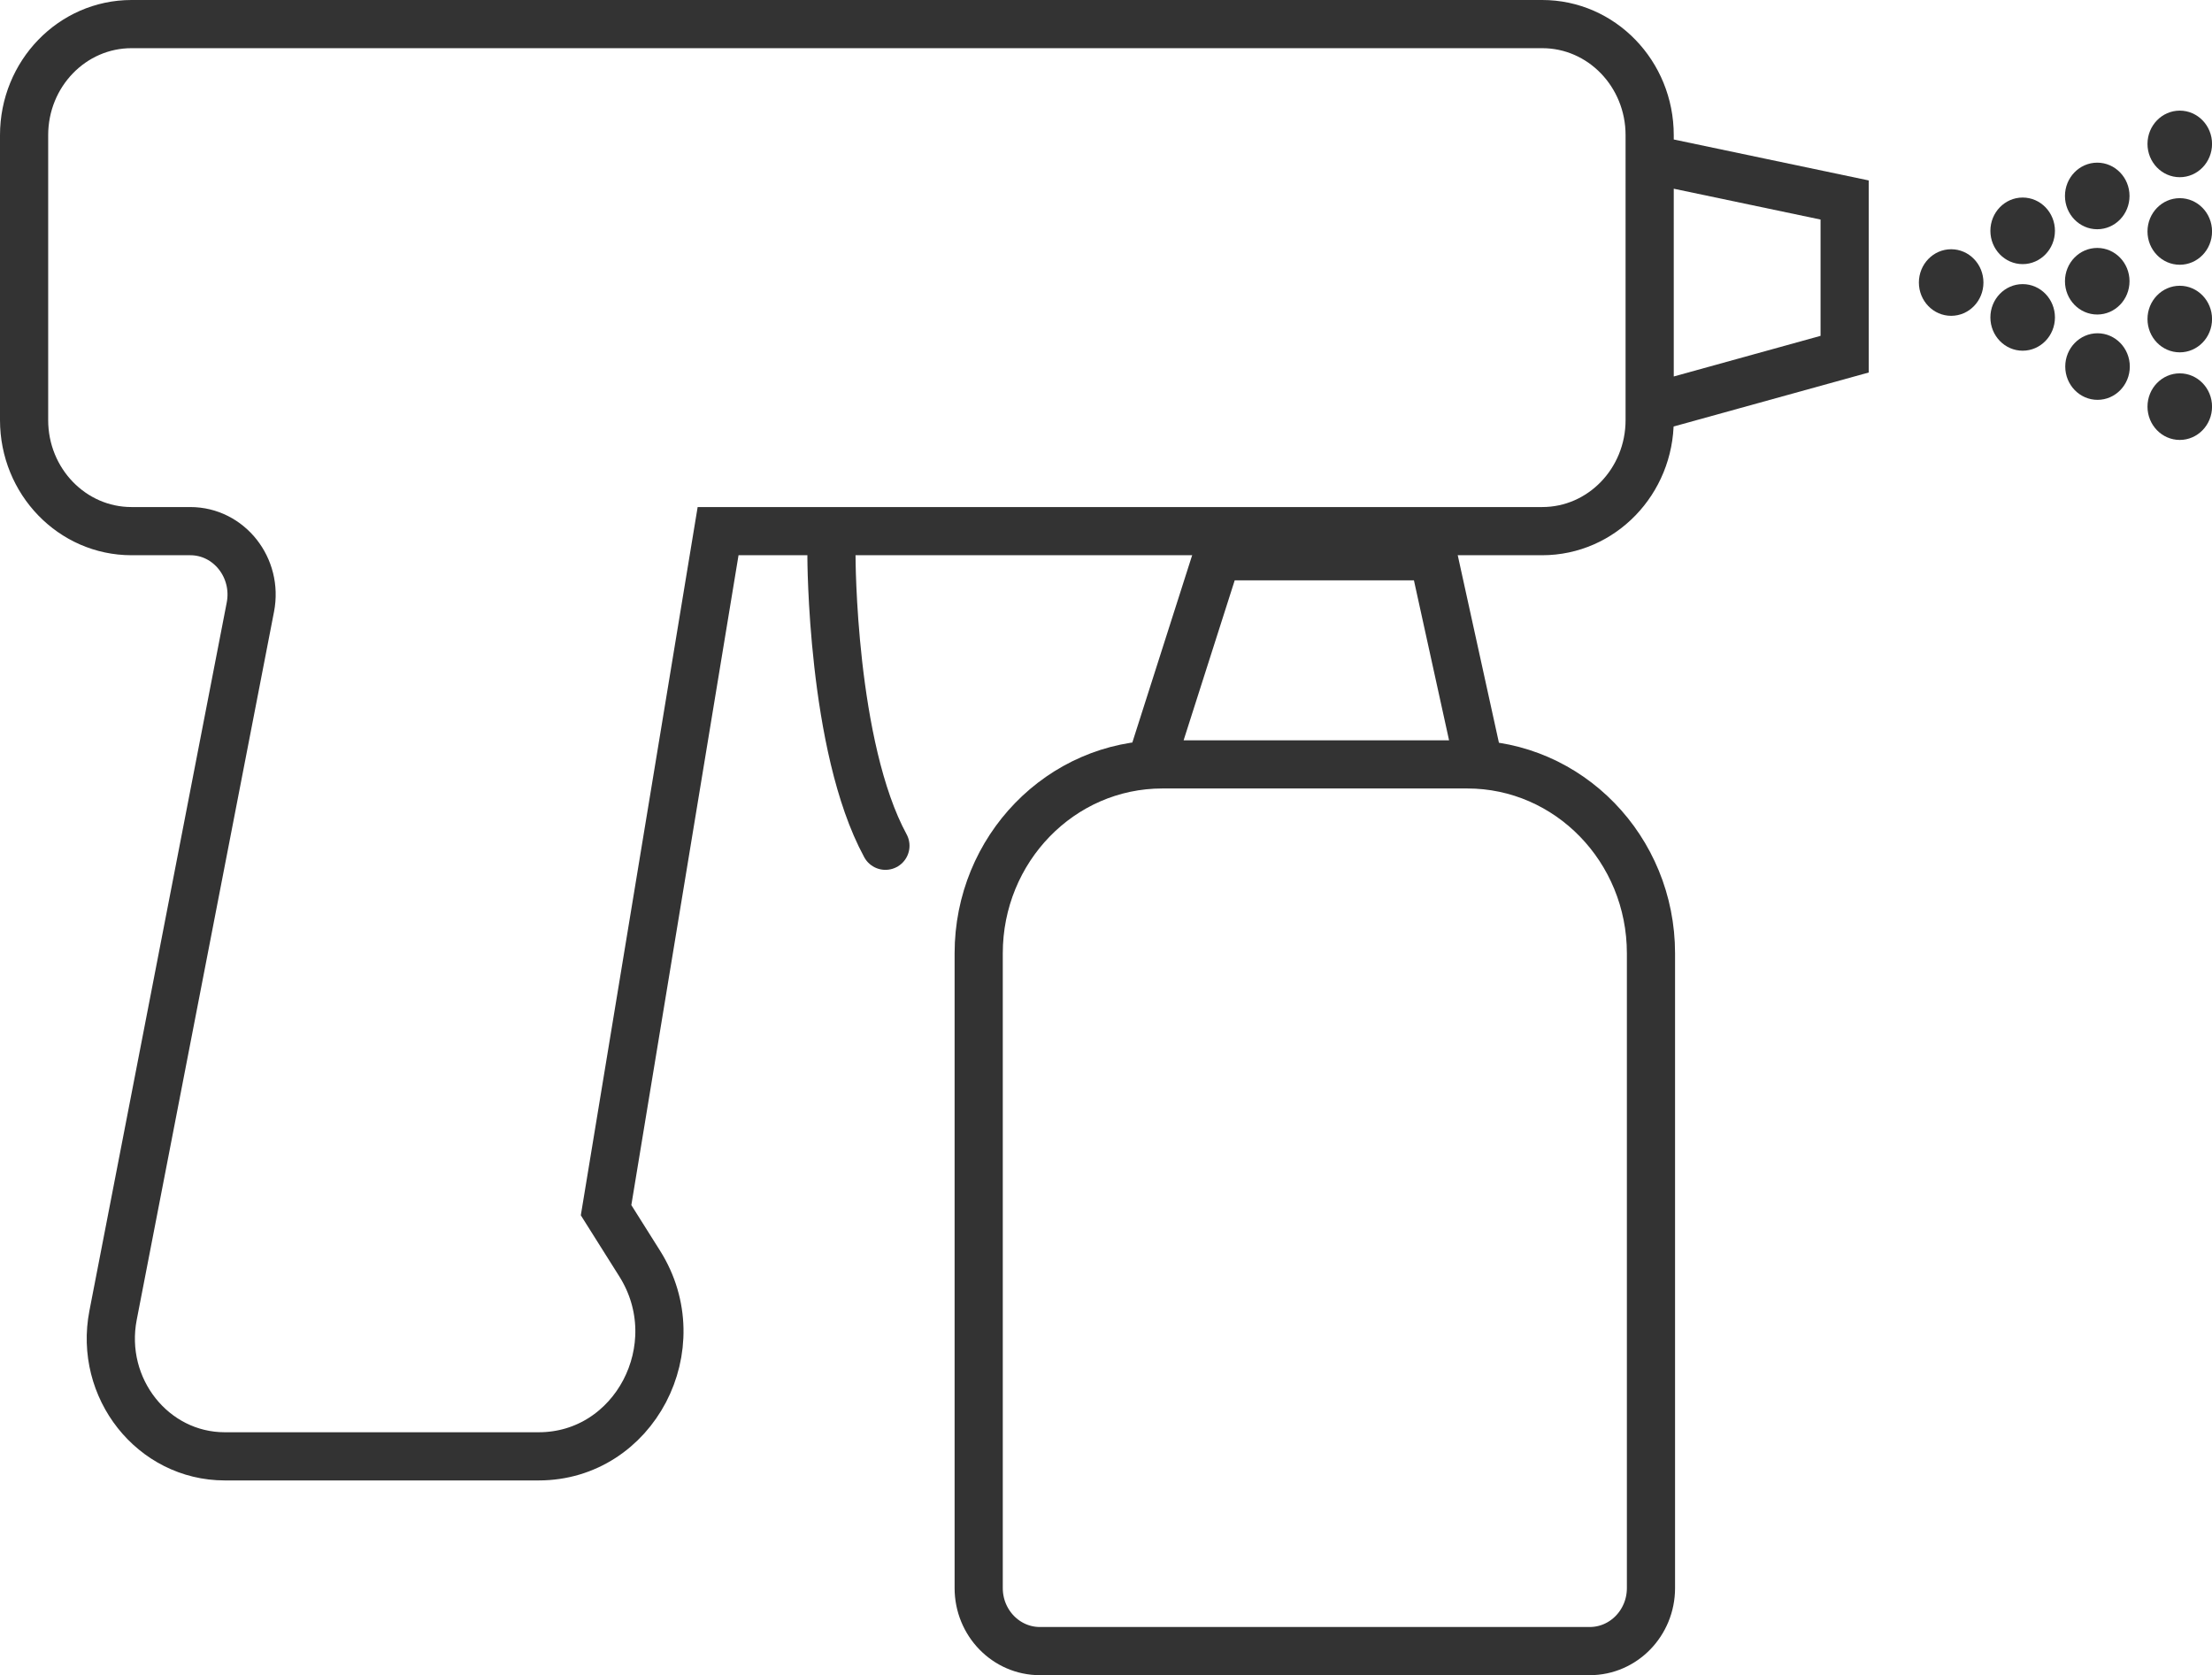
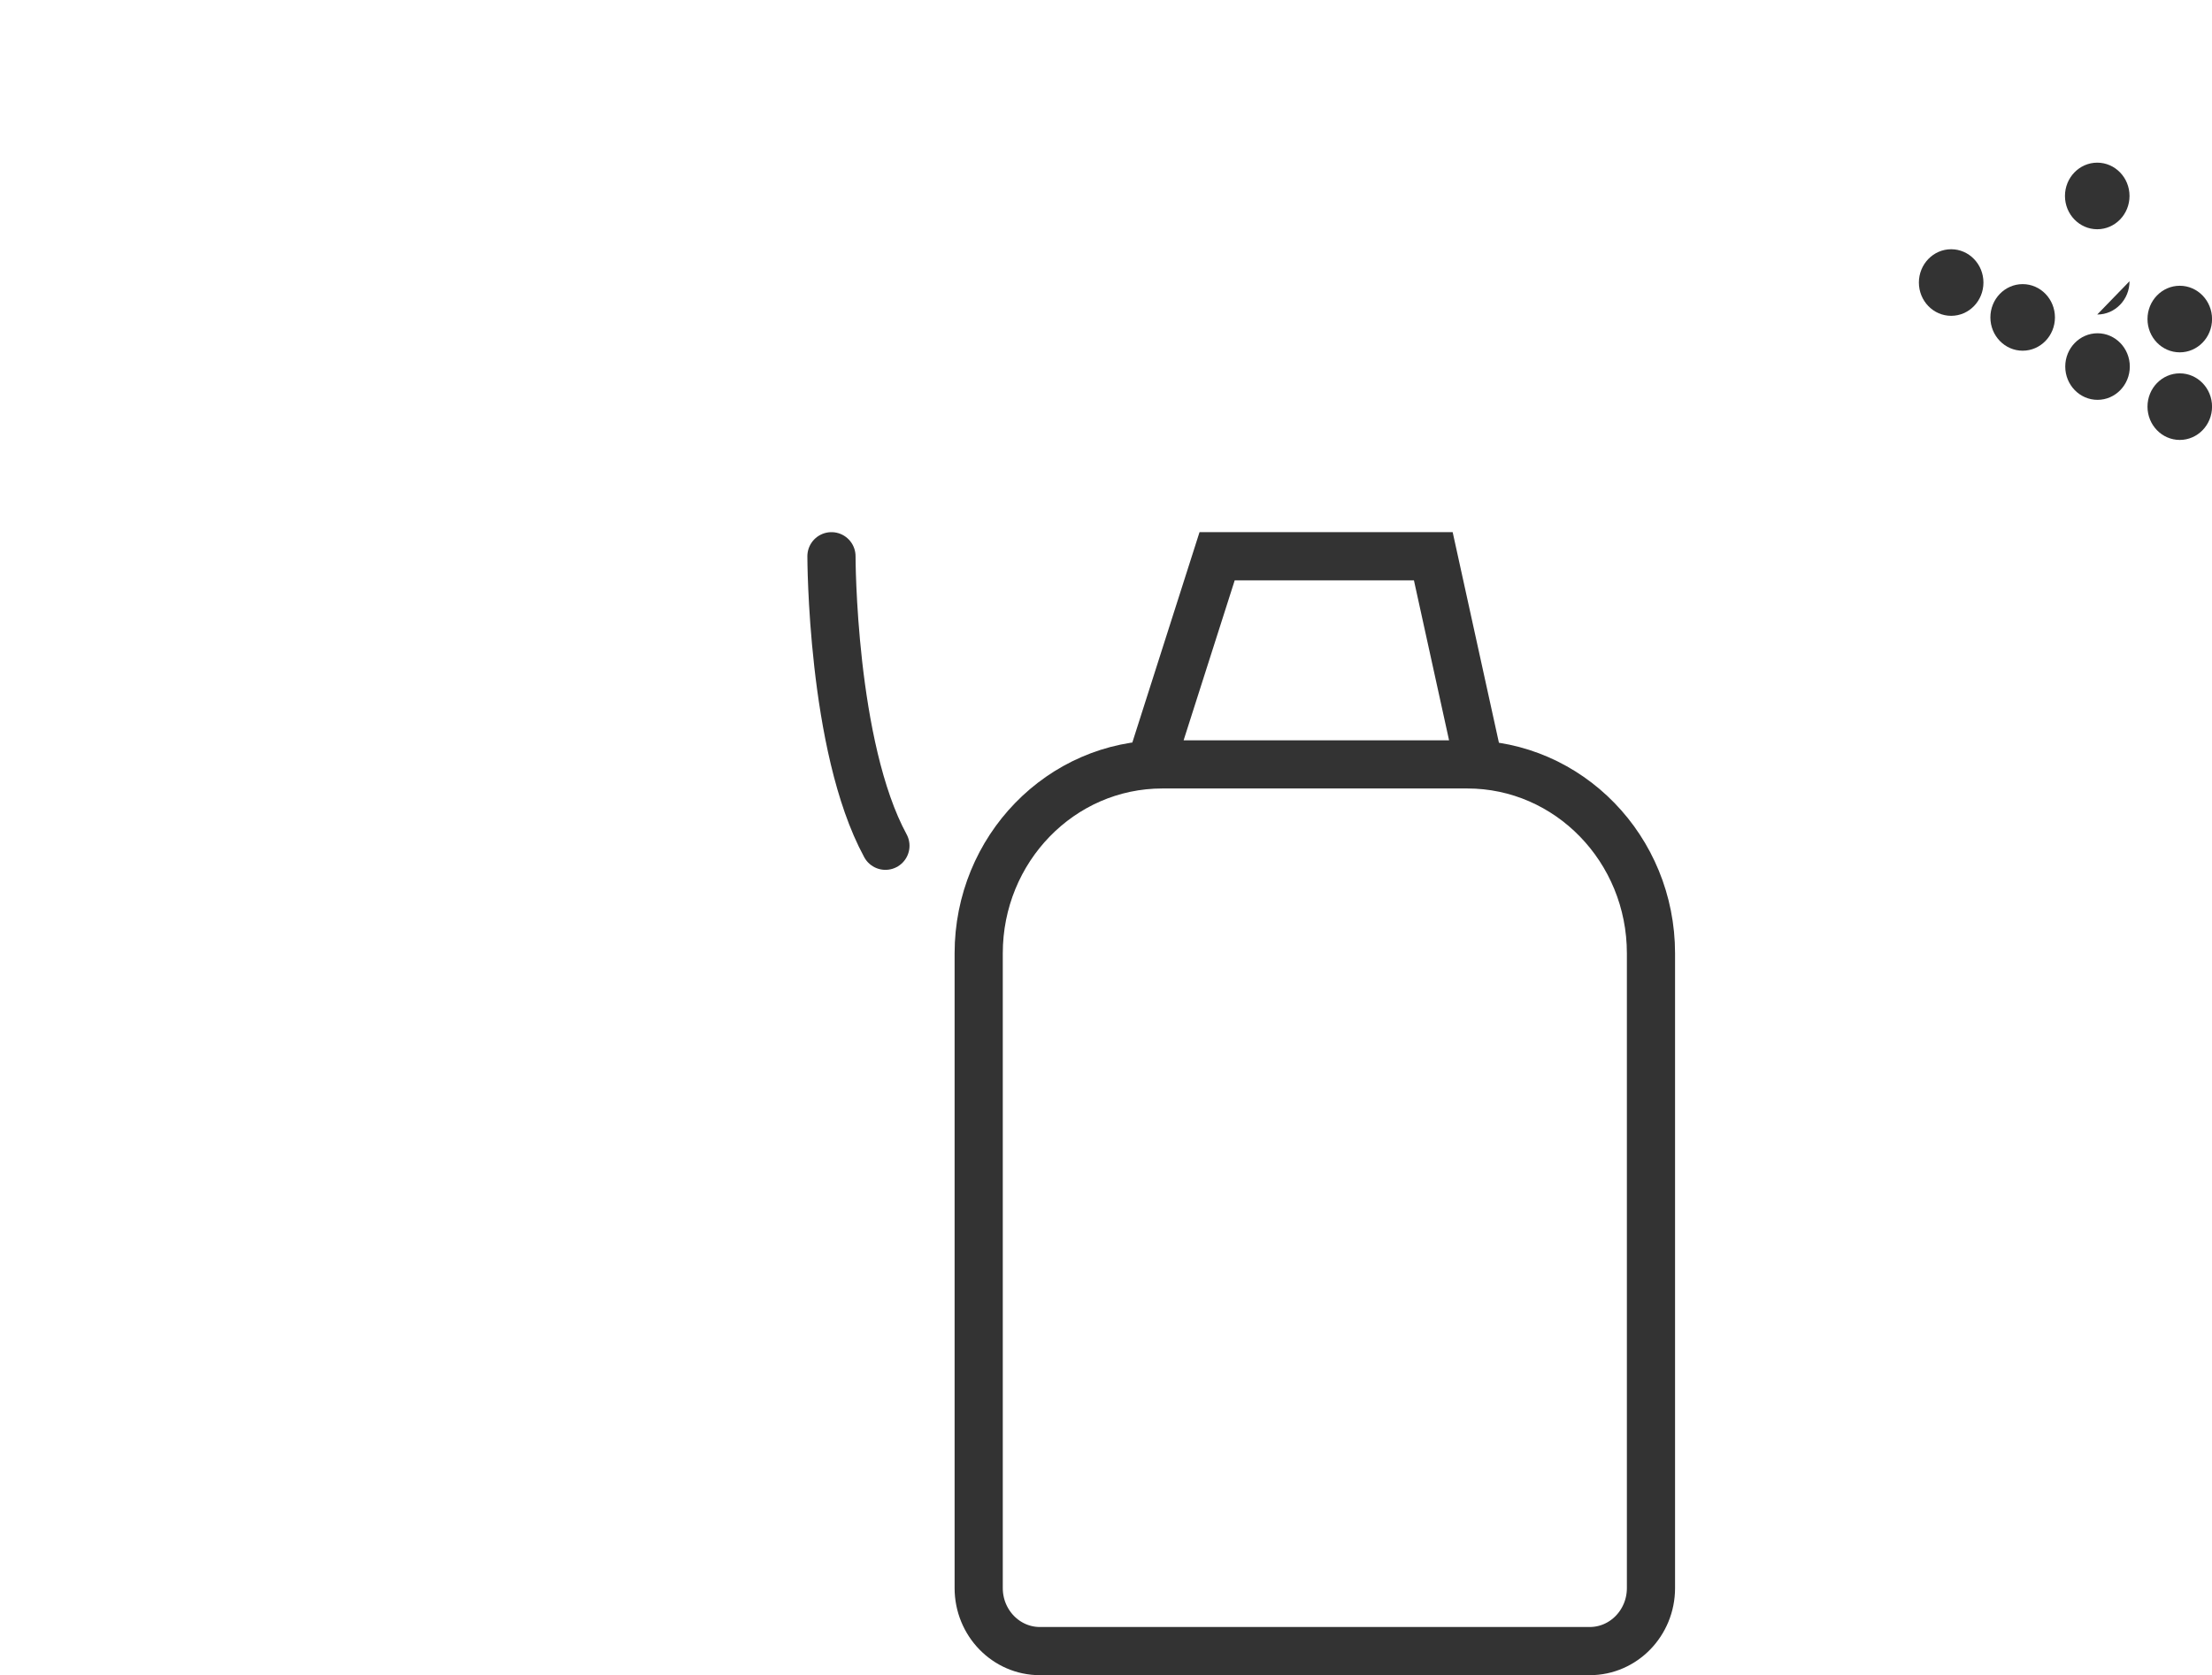
<svg xmlns="http://www.w3.org/2000/svg" id="Ebene_2" data-name="Ebene 2" viewBox="0 0 45.913 34.769">
  <defs>
    <style>
      .cls-1 {
        clip-path: url(#clippath);
      }

      .cls-2, .cls-3, .cls-4 {
        fill: none;
      }

      .cls-2, .cls-5 {
        stroke-width: 0px;
      }

      .cls-3 {
        stroke-linecap: round;
      }

      .cls-3, .cls-4 {
        stroke: #333;
        stroke-miterlimit: 10;
      }

      .cls-5 {
        fill: #333;
      }
    </style>
    <clipPath id="clippath">
      <rect class="cls-2" width="45.913" height="34.769" />
    </clipPath>
  </defs>
  <g id="Ebene_1-2" data-name="Ebene 1">
    <g class="cls-1">
-       <path class="cls-4" d="m32.012.5H2.729C1.498.5.5,1.532.5,2.806v5.913c0,1.273.998,2.305,2.229,2.305h1.22c.804,0,1.406.761,1.248,1.577l-2.85,14.698c-.294,1.514.826,2.928,2.319,2.928h6.516c1.985,0,3.179-2.278,2.097-3.999l-.699-1.11,2.325-14.094h17.107c1.231,0,2.229-1.032,2.229-2.305V2.806c0-1.274-.998-2.306-2.229-2.306Zm6.276,6.851l-4.047,1.12V3.301l4.047.85v3.2Z" />
      <path class="cls-3" d="m30.699,15.865h-6.816l1.38-4.32h4.487l.949,4.32Zm2.298,18.404h-11.413c-.701,0-1.27-.586-1.27-1.308v-13.174c0-2.166,1.706-3.922,3.812-3.922h6.33c2.105,0,3.812,1.756,3.812,3.922v13.174c0,.722-.569,1.308-1.271,1.308Zm-15.739-22.724s0,3.951,1.12,6.009" />
      <path class="cls-5" d="m41.169,5.864c0,.382-.3.691-.67.691s-.67-.309-.67-.691c0-.381.3-.691.67-.691s.67.31.67.691" />
-       <path class="cls-5" d="m42.653,4.791c0,.381-.3.691-.67.691s-.67-.31-.67-.691c0-.382.3-.691.67-.691s.67.309.67.691" />
      <path class="cls-5" d="m42.653,6.588c0,.381-.3.691-.67.691s-.67-.31-.67-.691.3-.691.67-.691.67.31.67.691" />
      <path class="cls-5" d="m45.914,6.622c0,.382-.3.691-.67.691s-.67-.309-.67-.691c0-.381.3-.691.67-.691s.67.31.67.691" />
      <path class="cls-5" d="m45.914,8.44c0,.381-.3.691-.67.691s-.67-.31-.67-.691.3-.691.67-.691.67.31.67.691" />
      <path class="cls-5" d="m44.201,4.067c0,.381-.3.691-.67.691s-.67-.31-.67-.691.3-.691.67-.691.67.31.67.691" />
-       <path class="cls-5" d="m44.201,5.837c0,.382-.3.691-.67.691s-.67-.309-.67-.691.3-.691.67-.691.67.309.67.691" />
+       <path class="cls-5" d="m44.201,5.837c0,.382-.3.691-.67.691" />
      <path class="cls-5" d="m44.207,7.608c0,.381-.3.691-.67.691s-.67-.31-.67-.691.3-.691.67-.691.67.31.67.691" />
-       <path class="cls-5" d="m45.914,2.987c0,.381-.3.691-.67.691s-.67-.31-.67-.691.3-.691.67-.691.67.31.67.691" />
-       <path class="cls-5" d="m45.914,4.804c0,.382-.3.691-.67.691s-.67-.309-.67-.691.3-.691.67-.691.67.309.67.691" />
    </g>
  </g>
</svg>